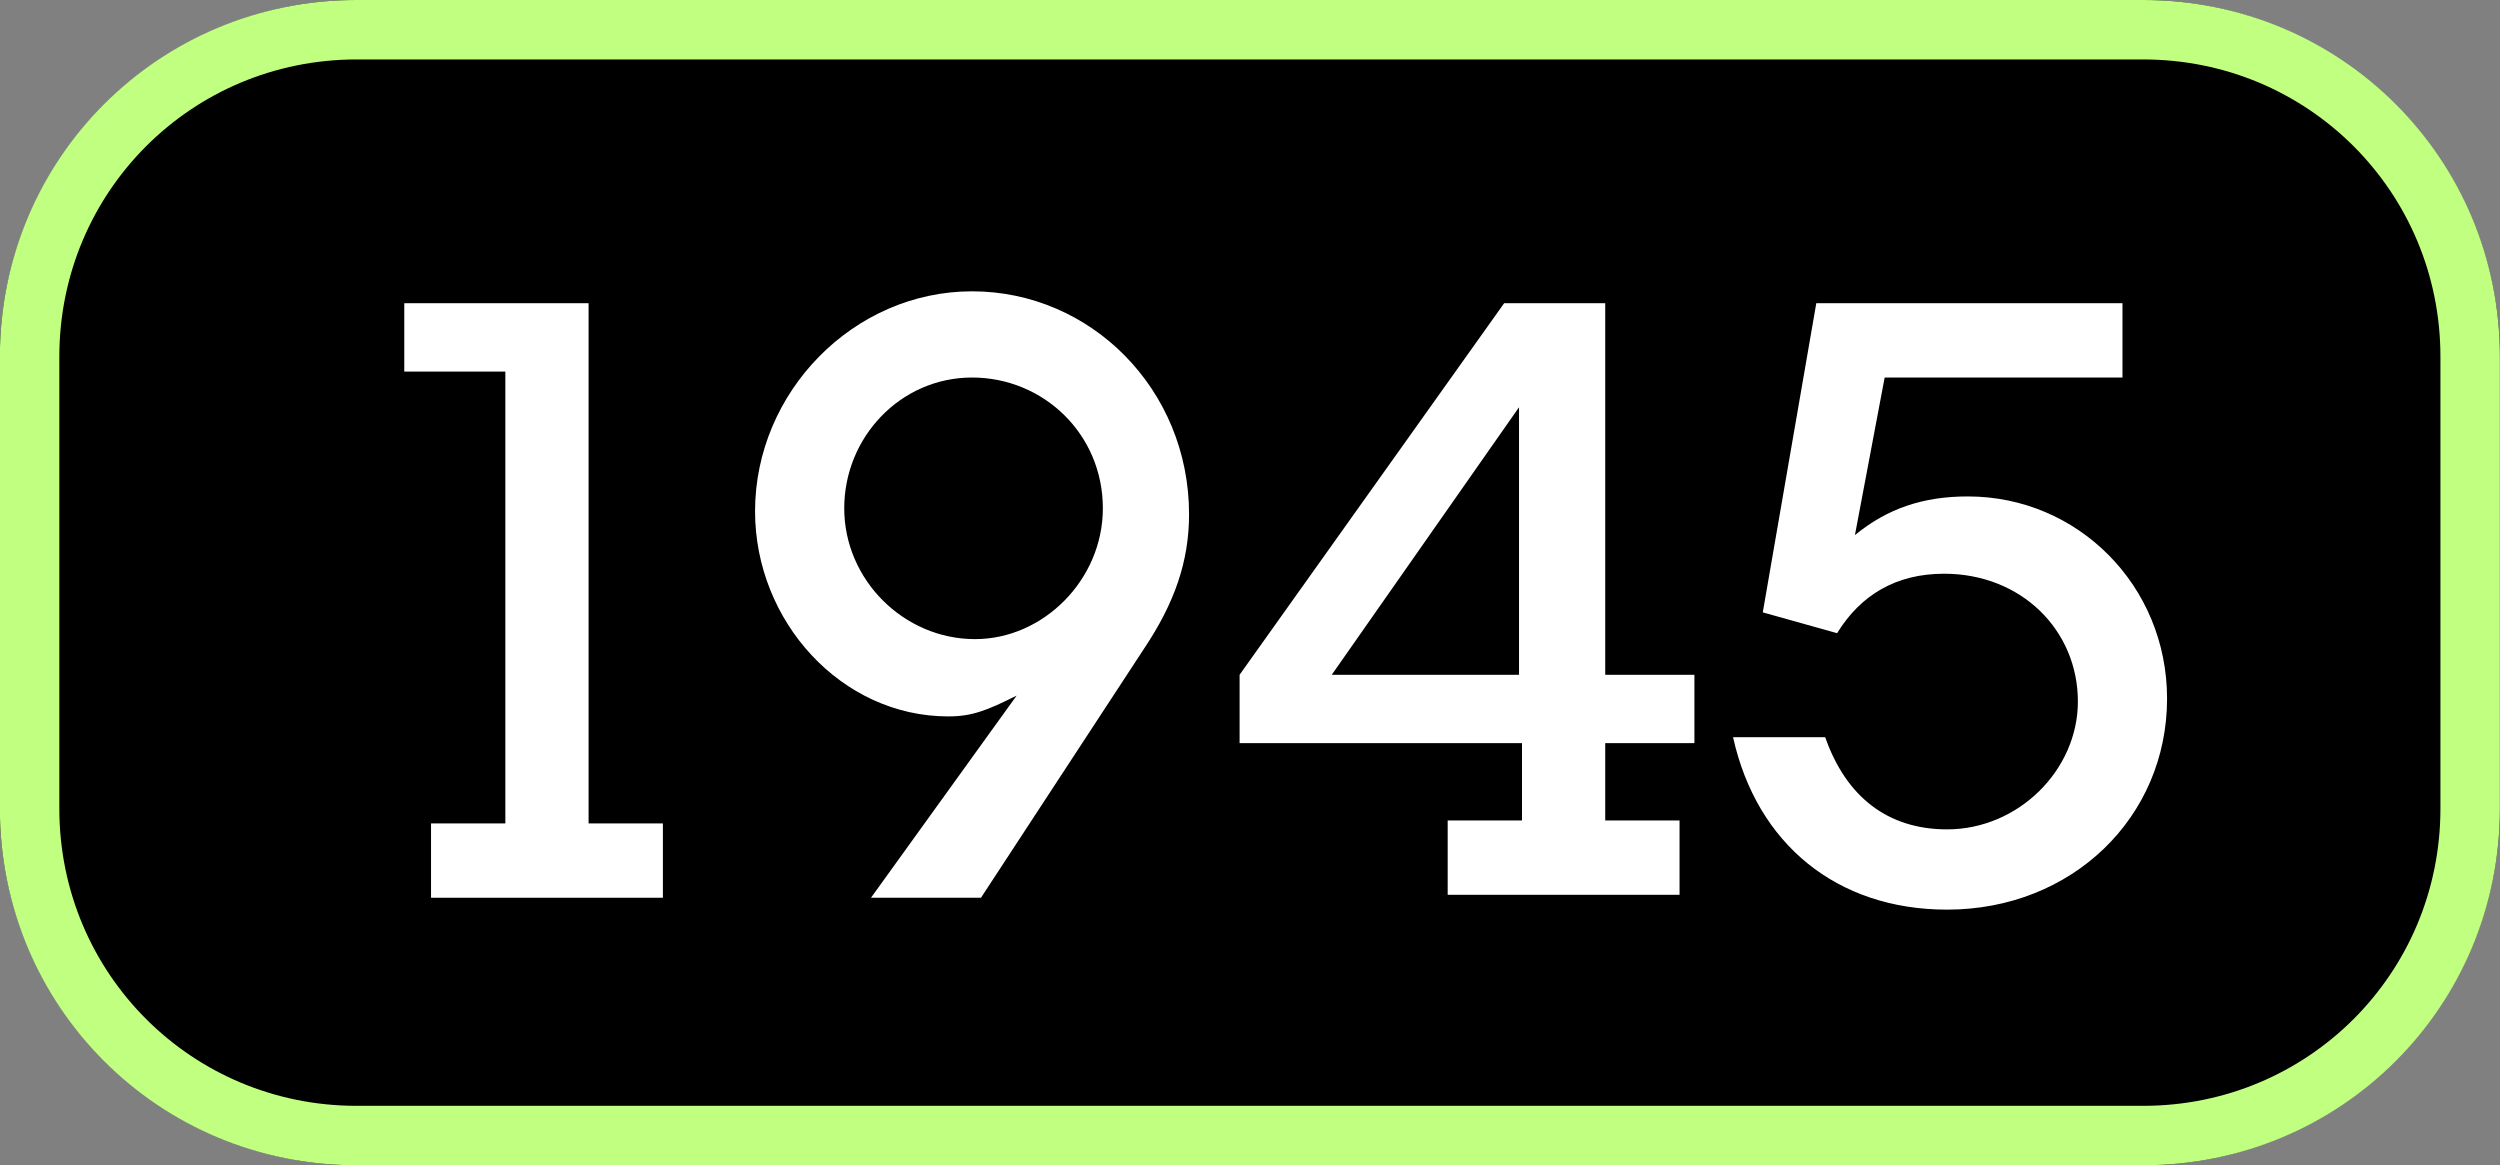
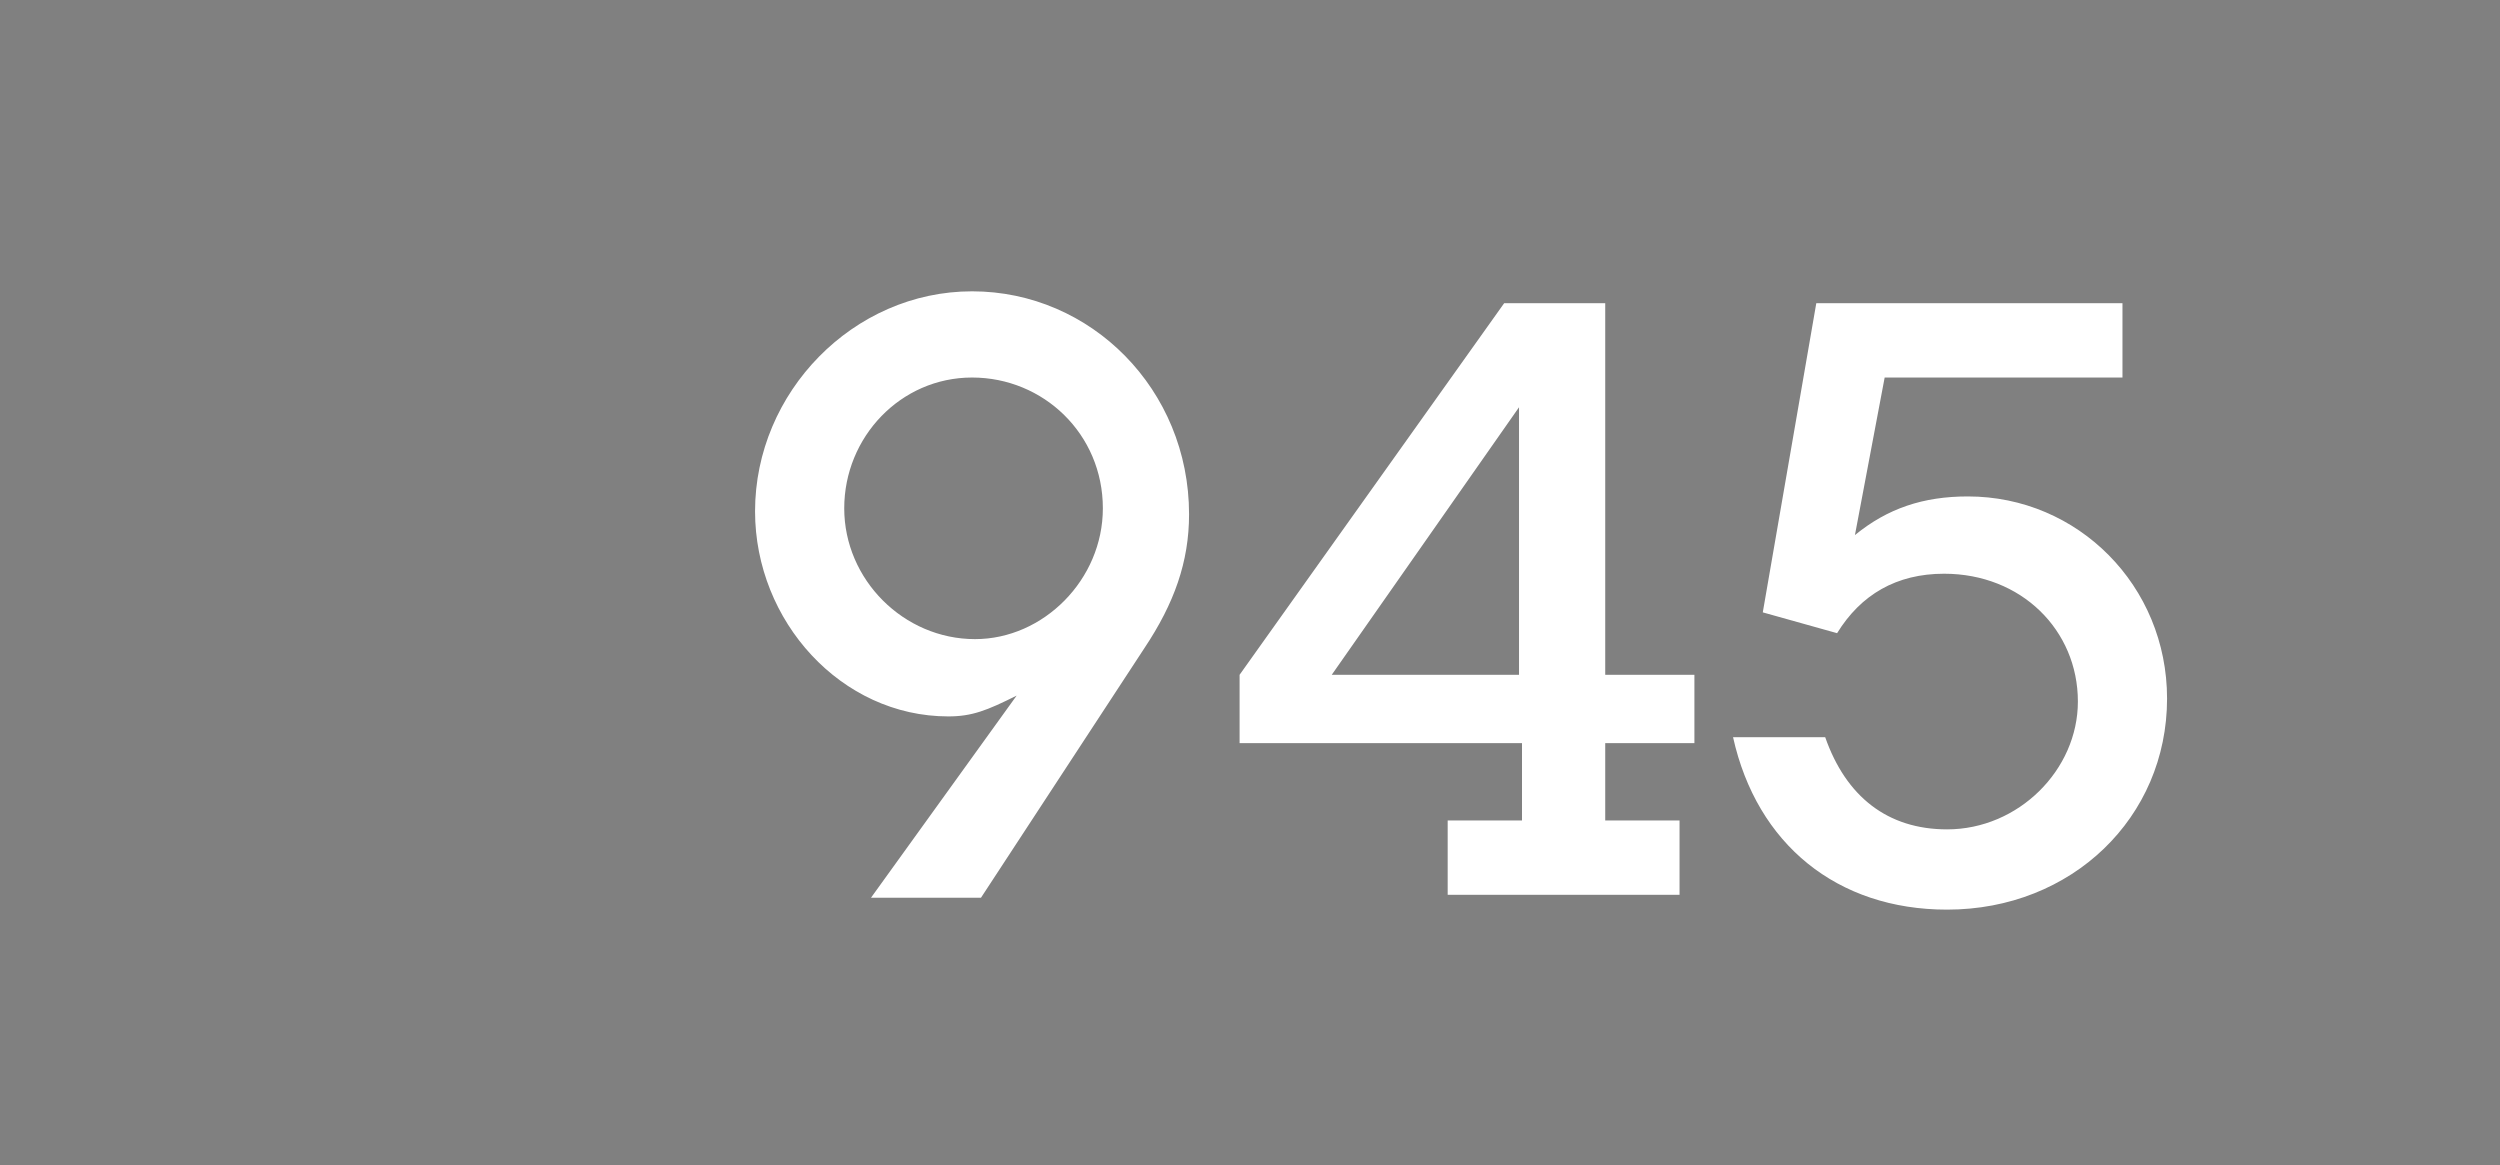
<svg xmlns="http://www.w3.org/2000/svg" id="グループ化_1129" viewBox="0 0 84.1 39.2">
  <rect x="0" y="0" width="84.1" height="39.2" fill="#808080" stroke="none" />
  <style>.st0{fill:none;stroke:#c0ff80;stroke-width:2}.st1{enable-background:new}.st2{fill:#fff}</style>
  <g id="長方形_213">
-     <path d="M-3462.6 142h60.1c6.6 0 12 5.4 12 12v15.2c0 6.6-5.4 12-12 12h-60.1c-6.6 0-12-5.4-12-12V154c0-6.6 5.4-12 12-12z" transform="translate(3474.596 -142)" />
-     <path class="st0" d="M-3462.6 143h60.1c6.1 0 11 4.9 11 11v15.2c0 6.1-4.9 11-11 11h-60.1c-6.1 0-11-4.9-11-11V154c0-6.1 4.9-11 11-11z" transform="translate(3474.596 -142)" />
-   </g>
+     </g>
  <g class="st1">
-     <path class="st2" d="M19.8 10.2v17.5h2.5v2.5h-7.8v-2.5H17V12.5h-3.4v-2.3h6.2z" />
-   </g>
+     </g>
  <g class="st1">
    <path class="st2" d="M33 30.2h-3.7l4.9-6.8c-1 .5-1.5.7-2.3.7-3.6 0-6.5-3.2-6.5-6.9 0-4 3.3-7.4 7.3-7.4s7.3 3.3 7.3 7.5c0 1.6-.5 3-1.5 4.5L33 30.2zm4.1-13.1c0-2.5-2-4.4-4.4-4.4-2.4 0-4.3 2-4.3 4.4 0 2.4 2 4.4 4.4 4.4 2.3 0 4.3-2 4.3-4.4zM57 22.7V25h-3v2.6h2.5v2.5h-7.8v-2.5h2.5V25h-9.5v-2.3l8.9-12.5H54v12.5h3zm-5.9 0v-9l-6.3 9h6.3zm7.2 2.1h3.1c.7 2 2.1 3.1 4.1 3.1 2.4 0 4.4-2 4.4-4.3 0-2.4-1.9-4.3-4.5-4.3-1.6 0-2.8.7-3.6 2l-2.5-.7 1.8-10.4h10.3v2.5h-8l-1 5.3c1.1-.9 2.3-1.3 3.8-1.3 3.7 0 6.7 3 6.7 6.8 0 4-3.2 7.1-7.4 7.1-3.7 0-6.4-2.2-7.2-5.8z" />
  </g>
</svg>